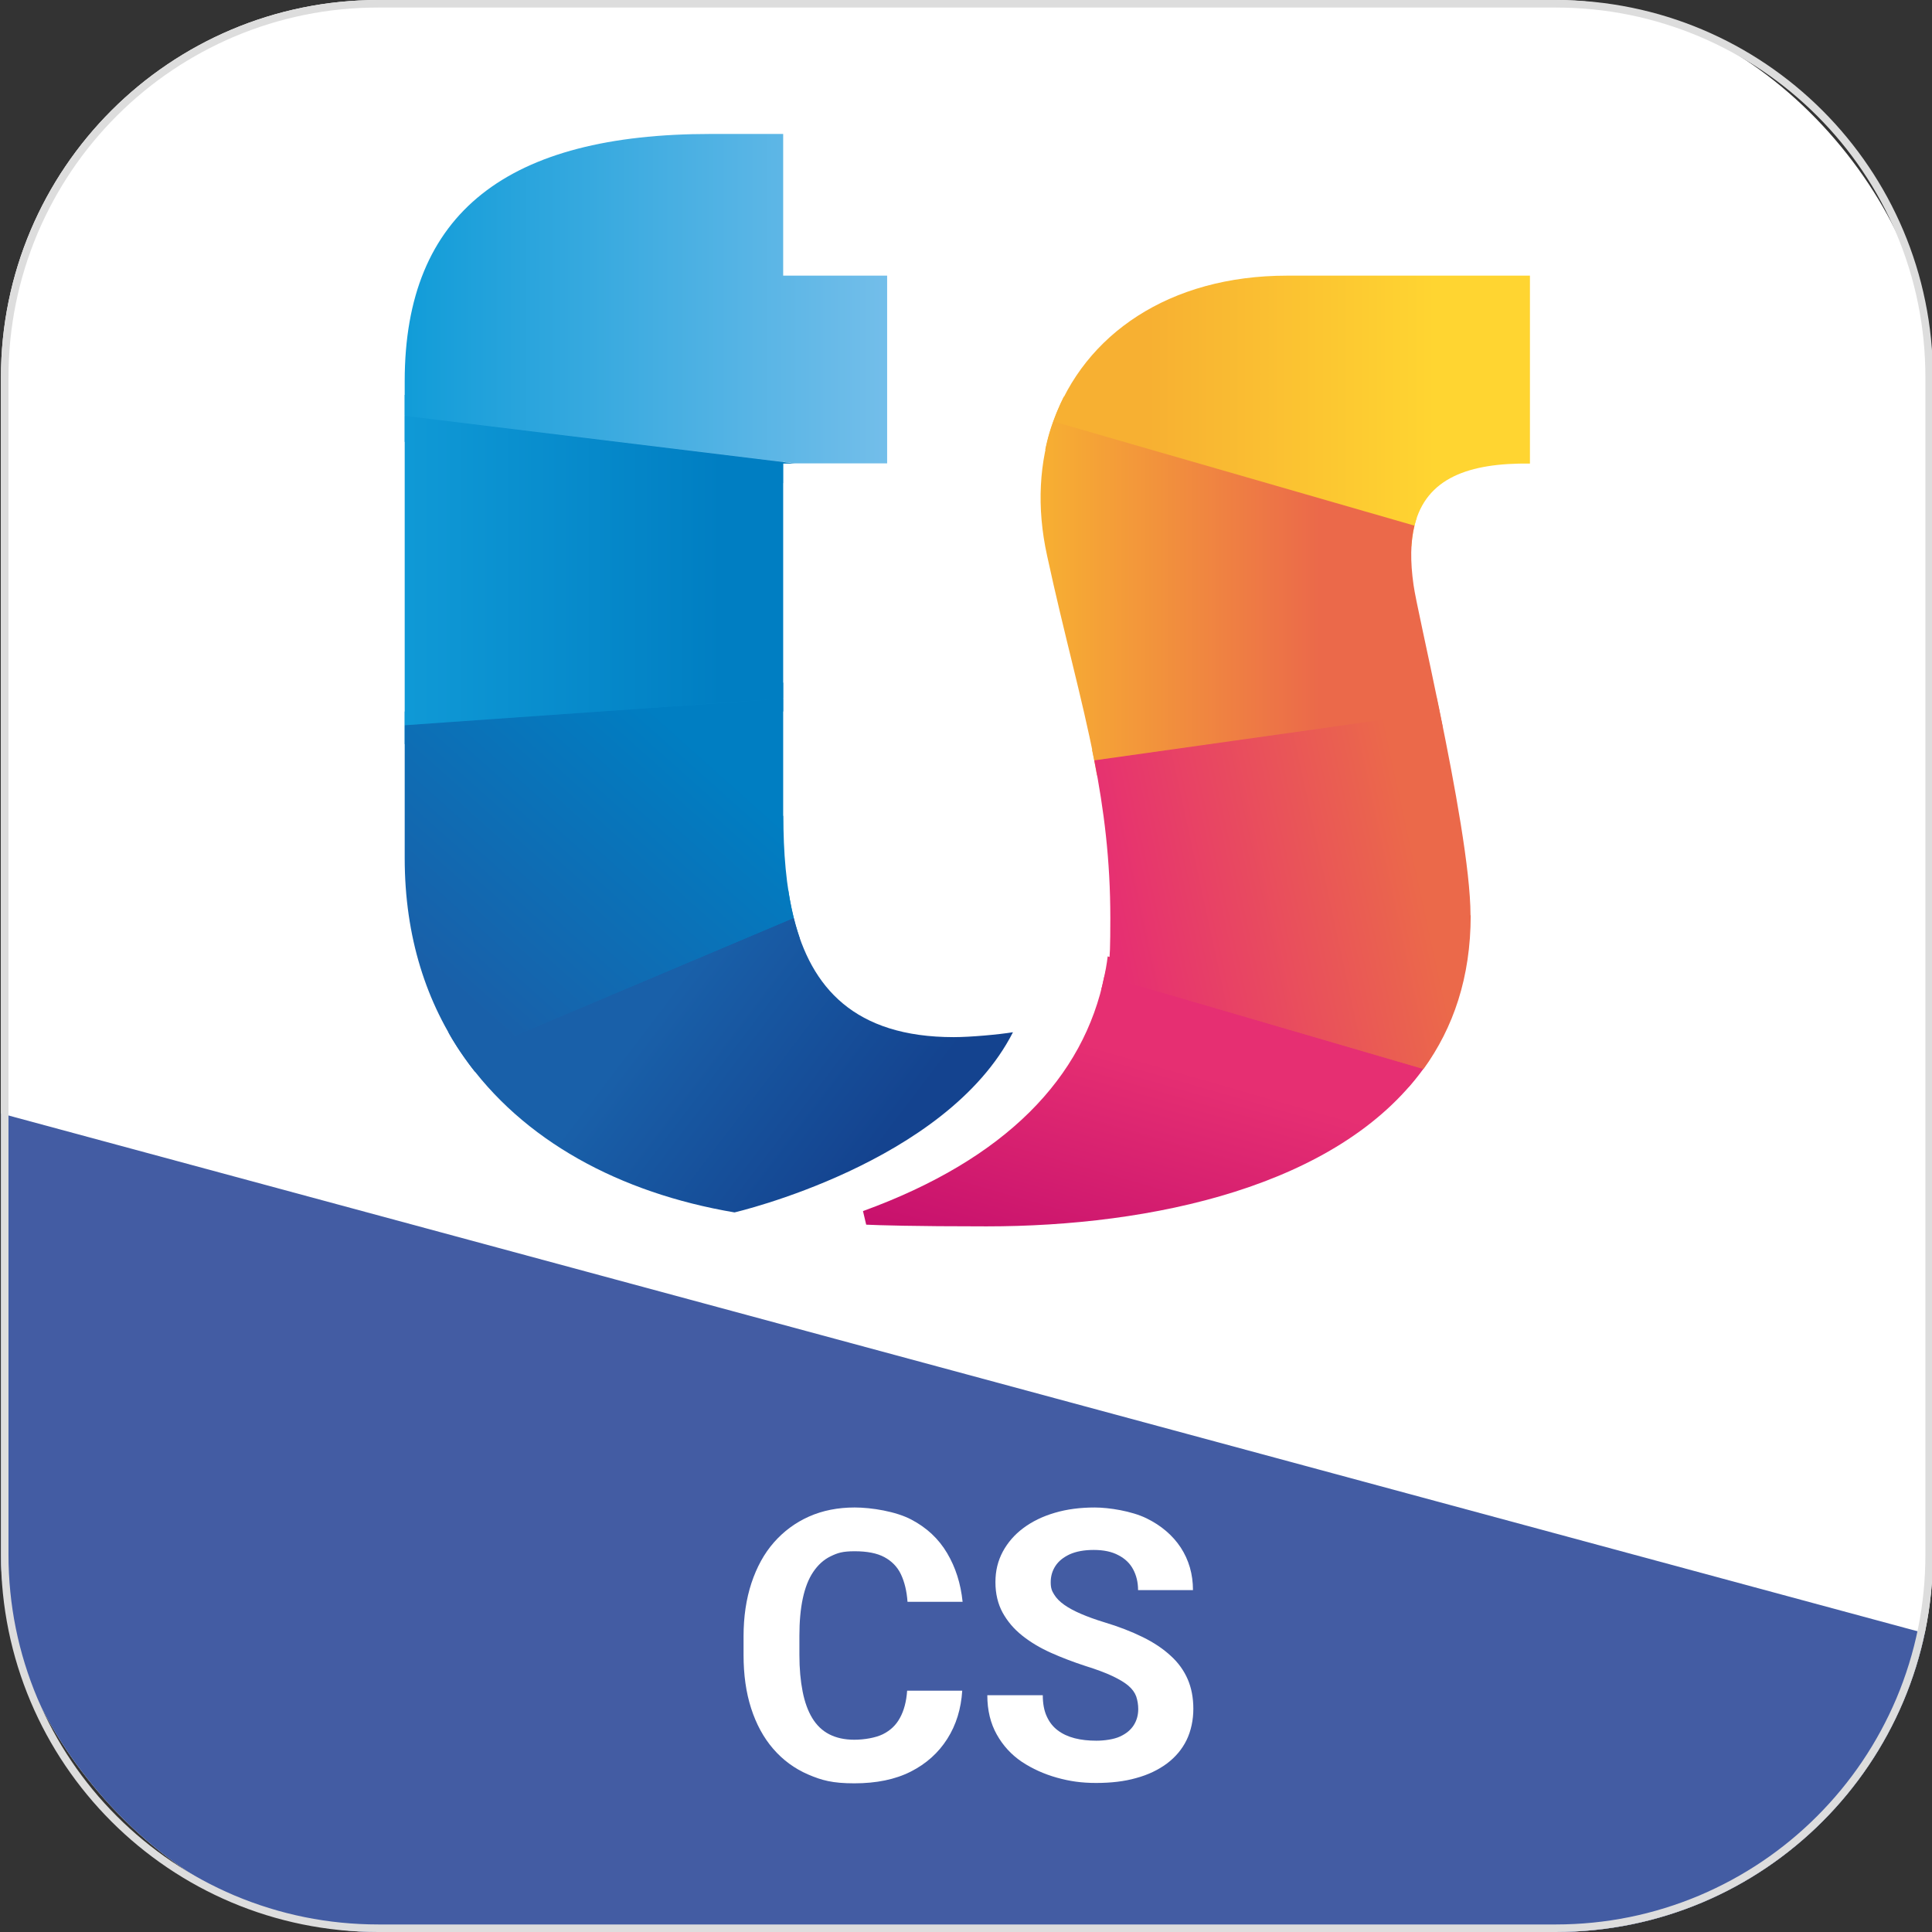
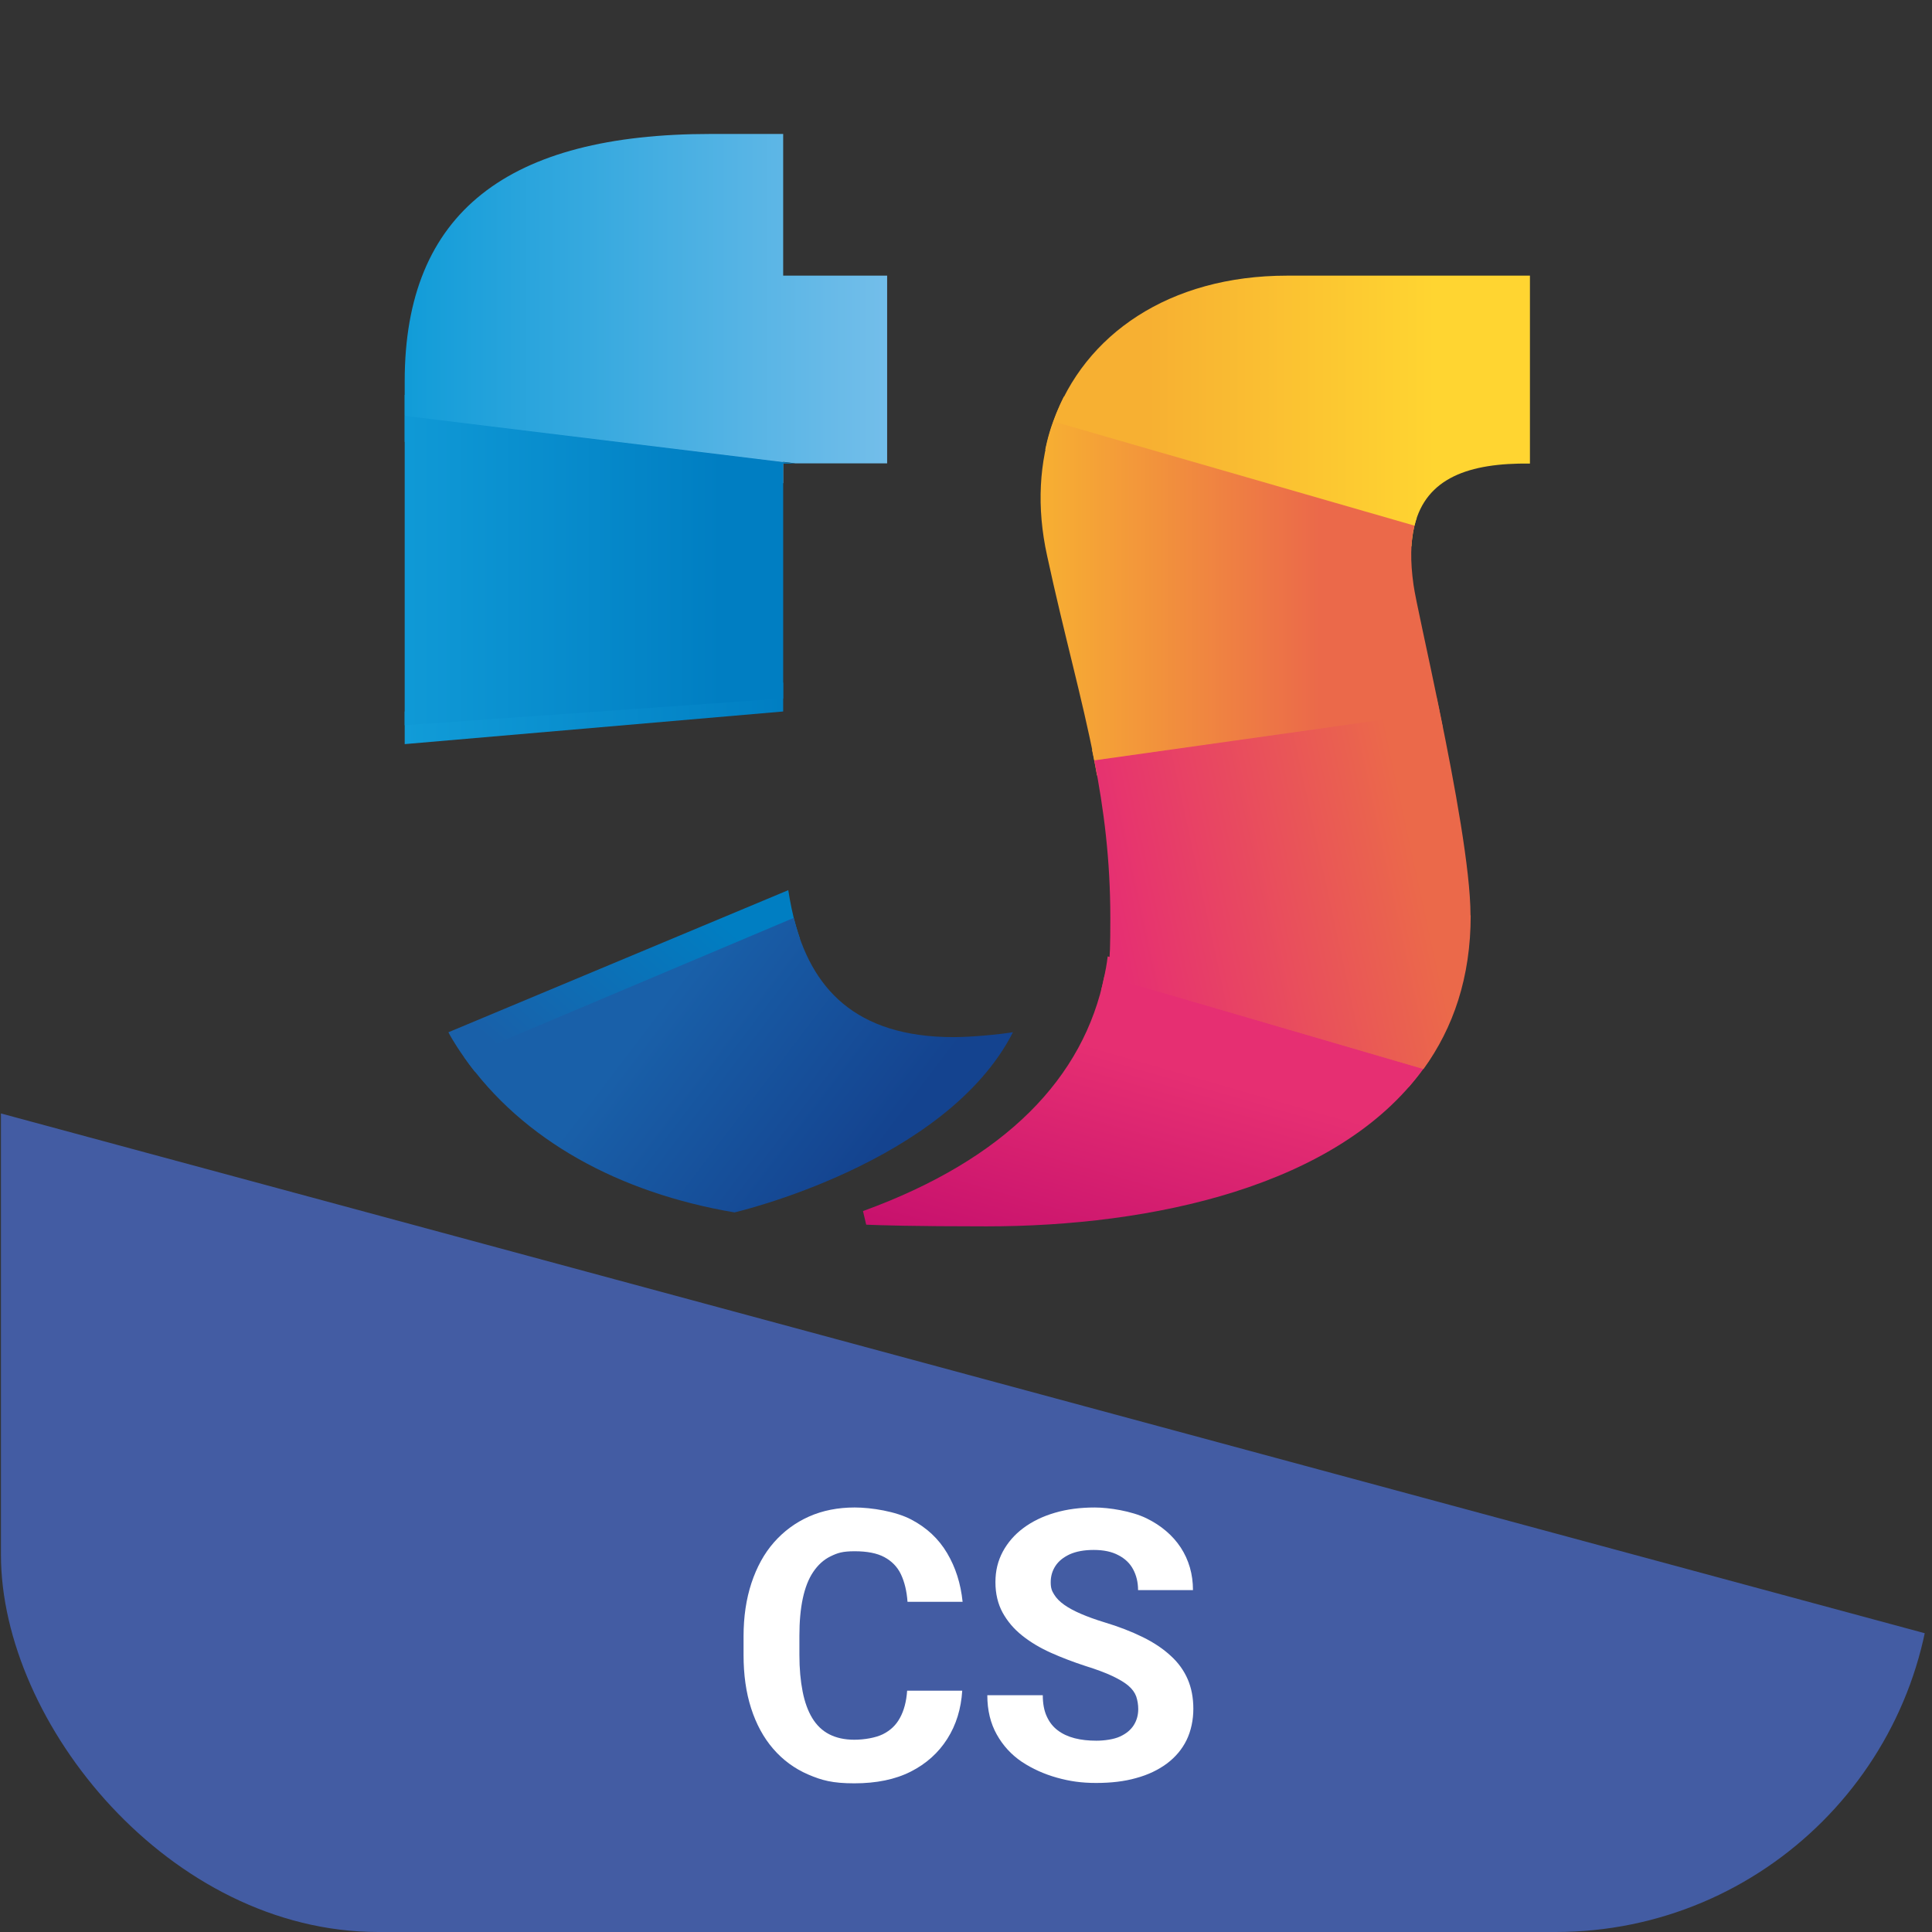
<svg xmlns="http://www.w3.org/2000/svg" id="Livello_1" version="1.1" viewBox="0 0 1024 1024">
  <rect x="0" y="0" width="1024" height="1024" fill="#333333" stroke="none" />
  <defs>
    <style>
      .st0 {
        fill: #435ca3;
      }

      .st1 {
        fill: #ddd;
      }

      .st2 {
        fill: #fff;
      }

      .st3 {
        fill: url(#Degradado_sin_nombre);
      }

      .st4 {
        fill: url(#Degradado_sin_nombre_7);
      }

      .st5 {
        fill: url(#Degradado_sin_nombre_6);
      }

      .st6 {
        fill: url(#Degradado_sin_nombre_5);
      }

      .st7 {
        fill: url(#Degradado_sin_nombre_8);
      }

      .st8 {
        fill: url(#Degradado_sin_nombre_4);
      }

      .st9 {
        fill: url(#Degradado_sin_nombre_9);
      }

      .st10 {
        fill: url(#Degradado_sin_nombre_3);
      }

      .st11 {
        fill: url(#Degradado_sin_nombre_2);
      }

      .st12 {
        fill: url(#Degradado_sin_nombre_10);
      }

      .st13 {
        fill: url(#Degradado_sin_nombre_11);
      }

      .st14 {
        fill: url(#Degradado_sin_nombre_12);
      }

      .st15 {
        fill: url(#Degradado_sin_nombre_13);
      }

      .st16 {
        fill: url(#Degradado_sin_nombre_14);
      }

      .st17 {
        clip-path: url(#clippath);
      }
    </style>
    <clipPath id="clippath">
      <rect class="st2" x=".5" width="1024" height="1024" rx="200" ry="200" />
    </clipPath>
    <linearGradient id="Degradado_sin_nombre" data-name="Degradado sin nombre" x1="583.7" y1="541.6" x2="759.1" y2="541.6" gradientUnits="userSpaceOnUse">
      <stop offset="0" stop-color="#e62f72" />
      <stop offset=".9" stop-color="#eb694a" />
    </linearGradient>
    <linearGradient id="Degradado_sin_nombre_2" data-name="Degradado sin nombre 2" x1="214.5" y1="232.7" x2="415.1" y2="232.7" gradientUnits="userSpaceOnUse">
      <stop offset="0" stop-color="#119cd8" />
      <stop offset="1" stop-color="#73beea" />
    </linearGradient>
    <linearGradient id="Degradado_sin_nombre_3" data-name="Degradado sin nombre 3" x1="214.5" y1="378.1" x2="415.1" y2="378.1" gradientUnits="userSpaceOnUse">
      <stop offset="0" stop-color="#119cd8" />
      <stop offset="1" stop-color="#007ec2" />
    </linearGradient>
    <linearGradient id="Degradado_sin_nombre_4" data-name="Degradado sin nombre 4" x1="284.1" y1="574.4" x2="370.8" y2="477.5" gradientUnits="userSpaceOnUse">
      <stop offset="0" stop-color="#1960a9" />
      <stop offset="1" stop-color="#007ec2" />
    </linearGradient>
    <linearGradient id="Degradado_sin_nombre_5" data-name="Degradado sin nombre 5" x1="578.8" y1="390.5" x2="764.6" y2="390.5" gradientUnits="userSpaceOnUse">
      <stop offset="0" stop-color="#f7b032" />
      <stop offset=".7" stop-color="#eb694a" />
    </linearGradient>
    <linearGradient id="Degradado_sin_nombre_6" data-name="Degradado sin nombre 6" x1="554" y1="249.9" x2="750.9" y2="249.9" gradientUnits="userSpaceOnUse">
      <stop offset=".2" stop-color="#f7b032" />
      <stop offset=".8" stop-color="#ffd531" />
    </linearGradient>
    <linearGradient id="Degradado_sin_nombre_7" data-name="Degradado sin nombre 7" x1="214.5" y1="158.4" x2="470.2" y2="158.4" gradientUnits="userSpaceOnUse">
      <stop offset="0" stop-color="#119cd8" />
      <stop offset="1" stop-color="#73beea" />
    </linearGradient>
    <linearGradient id="Degradado_sin_nombre_8" data-name="Degradado sin nombre 8" x1="198.7" y1="302.4" x2="382.6" y2="302.4" gradientUnits="userSpaceOnUse">
      <stop offset="0" stop-color="#119cd8" />
      <stop offset="1" stop-color="#007ec2" />
    </linearGradient>
    <linearGradient id="Degradado_sin_nombre_9" data-name="Degradado sin nombre 9" x1="352.3" y1="529.1" x2="462.8" y2="613.1" gradientUnits="userSpaceOnUse">
      <stop offset="0" stop-color="#1960a9" />
      <stop offset="1" stop-color="#14438f" />
    </linearGradient>
    <linearGradient id="Degradado_sin_nombre_10" data-name="Degradado sin nombre 10" x1="239.3" y1="523" x2="360.3" y2="387.7" gradientUnits="userSpaceOnUse">
      <stop offset="0" stop-color="#1960a9" />
      <stop offset="1" stop-color="#007ec2" />
    </linearGradient>
    <linearGradient id="Degradado_sin_nombre_11" data-name="Degradado sin nombre 11" x1="558.3" y1="212.4" x2="811" y2="212.4" gradientUnits="userSpaceOnUse">
      <stop offset=".2" stop-color="#f7b032" />
      <stop offset=".8" stop-color="#ffd531" />
    </linearGradient>
    <linearGradient id="Degradado_sin_nombre_12" data-name="Degradado sin nombre 12" x1="551.5" y1="313.2" x2="763.1" y2="313.2" gradientUnits="userSpaceOnUse">
      <stop offset="0" stop-color="#f7b032" />
      <stop offset=".7" stop-color="#eb694a" />
    </linearGradient>
    <linearGradient id="Degradado_sin_nombre_13" data-name="Degradado sin nombre 13" x1="575.1" y1="711.4" x2="622" y2="548.1" gradientUnits="userSpaceOnUse">
      <stop offset="0" stop-color="#c00a6c" />
      <stop offset=".9" stop-color="#e62f72" />
    </linearGradient>
    <linearGradient id="Degradado_sin_nombre_14" data-name="Degradado sin nombre 14" x1="592.8" y1="501" x2="770.6" y2="462.3" gradientUnits="userSpaceOnUse">
      <stop offset="0" stop-color="#e62f72" />
      <stop offset=".9" stop-color="#eb694a" />
    </linearGradient>
  </defs>
  <g>
-     <rect class="st2" x=".5" width="1024" height="1024" rx="200" ry="200" />
    <g class="st17">
      <polygon class="st0" points="1161.2 1121.4 125.6 1230.6 -118.5 1243 -39.3 579.4 1125.1 894 1161.2 1121.4" />
    </g>
  </g>
  <g>
    <g>
      <path class="st3" d="M583.7,524.4s.3-.7,1.7-7.3c1.2-5.6,1.7-10.2,1.7-10.2l172,52.5s-1.6,2.7-4.7,7c-3.6,5-7.9,9.9-7.9,9.9l-162.7-52h0Z" />
      <polygon class="st11" points="214.5 209.3 415.1 236.4 415.1 256.1 214.5 234.2 214.5 209.3" />
      <polygon class="st10" points="214.5 394.4 415.1 377.1 415.1 361.8 214.5 377.1 214.5 394.4" />
      <path class="st8" d="M237.7,547.1l180.1-75.3s1.2,7.9,2.9,14.7c1.6,6.2,3.2,10.8,3.2,10.8l-172.2,70.7s-2.1-2.5-5.7-7.6c-5.8-8.2-8.3-13.2-8.3-13.2h0Z" />
      <path class="st6" d="M578.8,397.4s1.7,8.1,2.6,13.4c.9,5.2,183.2-25.8,183.2-25.8,0,0-2.1-10.3-3.1-15-1-4.6-182.7,27.4-182.7,27.4Z" />
      <path class="st5" d="M554,238.4s1.3-7.2,4.2-15c3-8.2,5.7-13.2,5.7-13.2l187,64.2s-.7,2.1-1.2,4.2c-1.4,5.9-1.6,11-1.6,11l-194-51.2h-.1Z" />
    </g>
    <g>
      <path class="st4" d="M470.2,245.7v-99.6h-55.1v-75.1h-38.4c-107.2,0-162.2,41.3-162.2,131v18.3l207.1,25.3h48.6,0Z" />
      <polygon class="st7" points="415.1 246.6 415.1 245.7 421.6 245.7 214.5 220.4 214.5 384.4 415.1 370.2 415.1 246.6" />
      <path class="st9" d="M536.9,547.1c-7.3,1.2-22.4,2.6-31.4,2.6-52.6,0-75.6-26.3-84.8-63.2l-174.7,73.8c31,44.2,82.4,72,143.3,82.3,0,0,112.1-25.9,147.6-95.5h0Z" />
-       <path class="st12" d="M415.1,432.4v-62.1l-200.6,14.1v70.4c0,41.8,11.5,77,31.5,105.5l174.7-73.8c-4.1-16.4-5.5-35-5.5-54.1h-.1Z" />
-       <path class="st13" d="M810.9,245.7v-99.6h-128.7c-62.5,0-107.5,31.2-123.9,77.3l191.4,55.2c6.2-25.3,28.8-33.3,61.3-32.9h0Z" />
+       <path class="st13" d="M810.9,245.7v-99.6h-128.7c-62.5,0-107.5,31.2-123.9,77.3l191.4,55.2c6.2-25.3,28.8-33.3,61.3-32.9h0" />
      <path class="st14" d="M749.2,310c-1.8-12.6-1.6-23,.5-31.4l-191.4-55.2c-7.5,21.2-9,45.4-3.3,71.2,9.1,42.1,18.5,75.1,25,108.3l183.1-25.8c-6.6-32.2-12.9-59.7-13.9-67.1h0Z" />
      <path class="st15" d="M585.4,517.1c-10.9,54.1-52.4,97.3-128,124.8l1.7,7.2c6.4.3,24.8.9,63.8.9,87.3,0,186.2-21,231.5-83.5l-169-49.4h0Z" />
      <path class="st16" d="M779.4,485.1c0-23.9-8.4-69.3-16.3-107.9l-183.1,25.8c5.1,26.1,8.5,52.6,8.5,83.6s-1,20.7-3,30.6l169,49.4c15.8-21.8,25-48.6,25-81.4h0Z" />
    </g>
  </g>
  <g>
    <path class="st2" d="M480.8,896.1h29.2c-.6,9.6-3.2,18.1-7.9,25.5-4.7,7.4-11.1,13.2-19.4,17.4s-18.3,6.2-29.9,6.2-17.3-1.6-24.5-4.7-13.4-7.7-18.5-13.6c-5.1-5.9-9-13.1-11.7-21.5s-4-17.8-4-28.2v-9.9c0-10.4,1.4-19.8,4.2-28.3,2.8-8.4,6.7-15.6,11.9-21.5,5.2-5.9,11.4-10.5,18.6-13.7s15.3-4.8,24.2-4.8,21.9,2.1,30,6.4c8.2,4.3,14.5,10.2,19,17.8s7.2,16.1,8.2,25.8h-29.2c-.4-5.7-1.6-10.6-3.5-14.6s-4.9-7-8.8-9.1-9.2-3.1-15.7-3.1-9.1.9-12.8,2.7-6.7,4.6-9.2,8.3-4.3,8.4-5.5,14-1.8,12.2-1.8,19.8v10.1c0,7.4.6,13.8,1.7,19.4,1.1,5.6,2.8,10.3,5.1,14.1,2.3,3.8,5.3,6.7,9,8.6,3.7,1.9,8.1,2.9,13.3,2.9s11.2-1,15.1-2.9c4-2,7-4.8,9.1-8.7,2.1-3.8,3.4-8.6,3.8-14.4h0Z" />
    <path class="st2" d="M603.3,906c0-2.5-.4-4.8-1.1-6.9-.8-2.1-2.1-3.9-4.2-5.7-2-1.7-4.9-3.4-8.5-5.1-3.6-1.7-8.4-3.5-14.2-5.3-6.4-2.1-12.5-4.4-18.3-7s-10.8-5.6-15.2-9.1-7.8-7.5-10.4-12.2c-2.5-4.6-3.8-10-3.8-16.1s1.3-11.3,3.9-16.2c2.6-4.8,6.2-9,10.9-12.5s10.2-6.2,16.7-8.1c6.4-1.9,13.5-2.8,21.1-2.8s19.6,1.9,27.4,5.7c7.8,3.8,13.9,9,18.2,15.5,4.3,6.6,6.5,14.1,6.5,22.6h-29.1c0-4.2-.9-7.8-2.6-11-1.7-3.2-4.3-5.7-7.8-7.5-3.5-1.9-7.9-2.8-13.1-2.8s-9.3.8-12.7,2.3c-3.4,1.6-5.9,3.6-7.6,6.2-1.7,2.6-2.5,5.5-2.5,8.6s.6,4.6,1.8,6.5c1.2,2,3,3.8,5.4,5.5s5.4,3.3,8.9,4.8,7.6,3,12.2,4.4c7.7,2.3,14.6,5,20.5,7.9s10.8,6.2,14.8,9.9c4,3.6,7,7.8,9,12.4,2,4.6,3,9.9,3,15.7s-1.2,11.7-3.6,16.6c-2.4,4.9-5.9,9-10.4,12.4-4.6,3.4-10,6-16.3,7.7-6.3,1.8-13.4,2.6-21.2,2.6s-14-.9-20.8-2.8-13-4.7-18.6-8.4c-5.6-3.8-10-8.6-13.3-14.5s-5-12.8-5-20.8h29.4c0,4.4.7,8.2,2.1,11.2,1.4,3.1,3.3,5.5,5.8,7.4s5.5,3.3,9,4.2,7.3,1.3,11.5,1.3,9.3-.7,12.5-2.2c3.3-1.5,5.7-3.5,7.3-6s2.4-5.4,2.4-8.6v.2Z" />
  </g>
-   <path class="st1" d="M824.5,4c26.5,0,52.1,5.2,76.3,15.4,23.3,9.9,44.3,24,62.3,42s32.1,39,42,62.3c10.2,24.2,15.4,49.8,15.4,76.3v624c0,26.5-5.2,52.1-15.4,76.3-9.9,23.3-24,44.3-42,62.3s-39,32.1-62.3,42c-24.2,10.2-49.8,15.4-76.3,15.4H200.5c-26.5,0-52.1-5.2-76.3-15.4-23.3-9.9-44.3-24-62.3-42-18-18-32.1-39-42-62.3-10.2-24.2-15.4-49.8-15.4-76.3V200c0-26.5,5.2-52.1,15.4-76.3,9.9-23.3,24-44.3,42-62.3,18-18,39-32.1,62.3-42,24.2-10.2,49.8-15.4,76.3-15.4h624M824.5,0H200.5C90,0,.5,89.5.5,200v624c0,110.5,89.5,200,200,200h624c110.5,0,200-89.5,200-200V200c0-110.5-89.5-200-200-200h0Z" />
</svg>